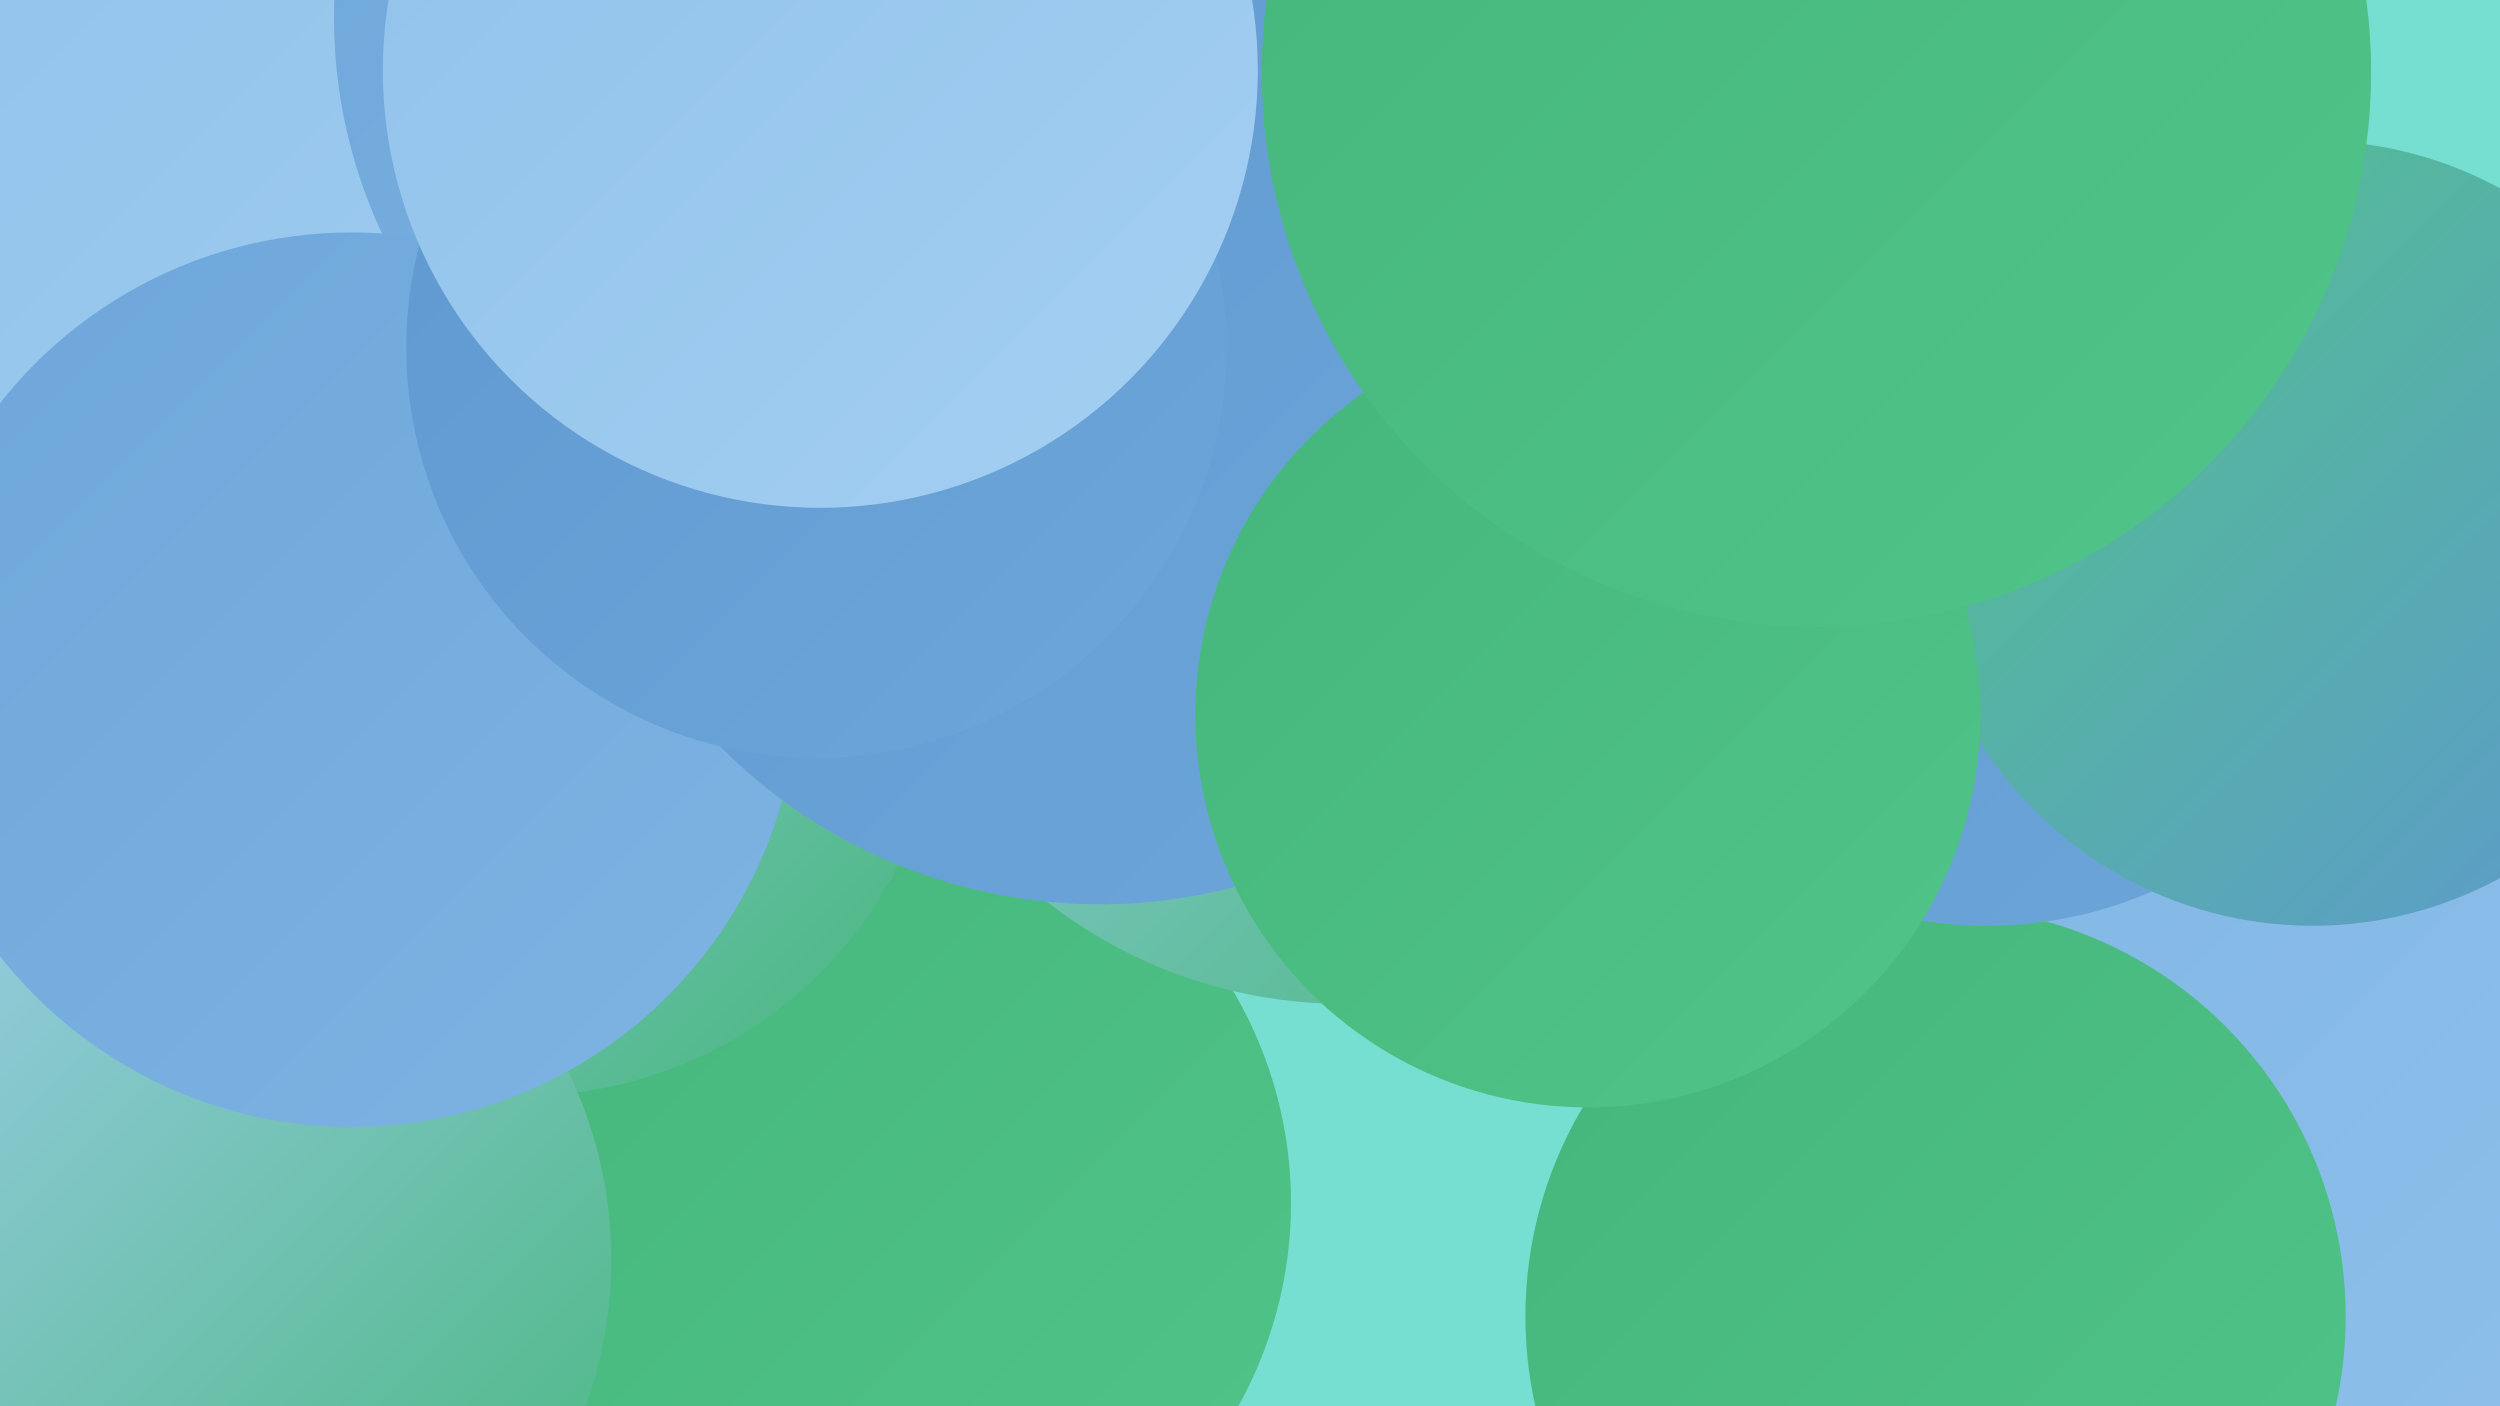
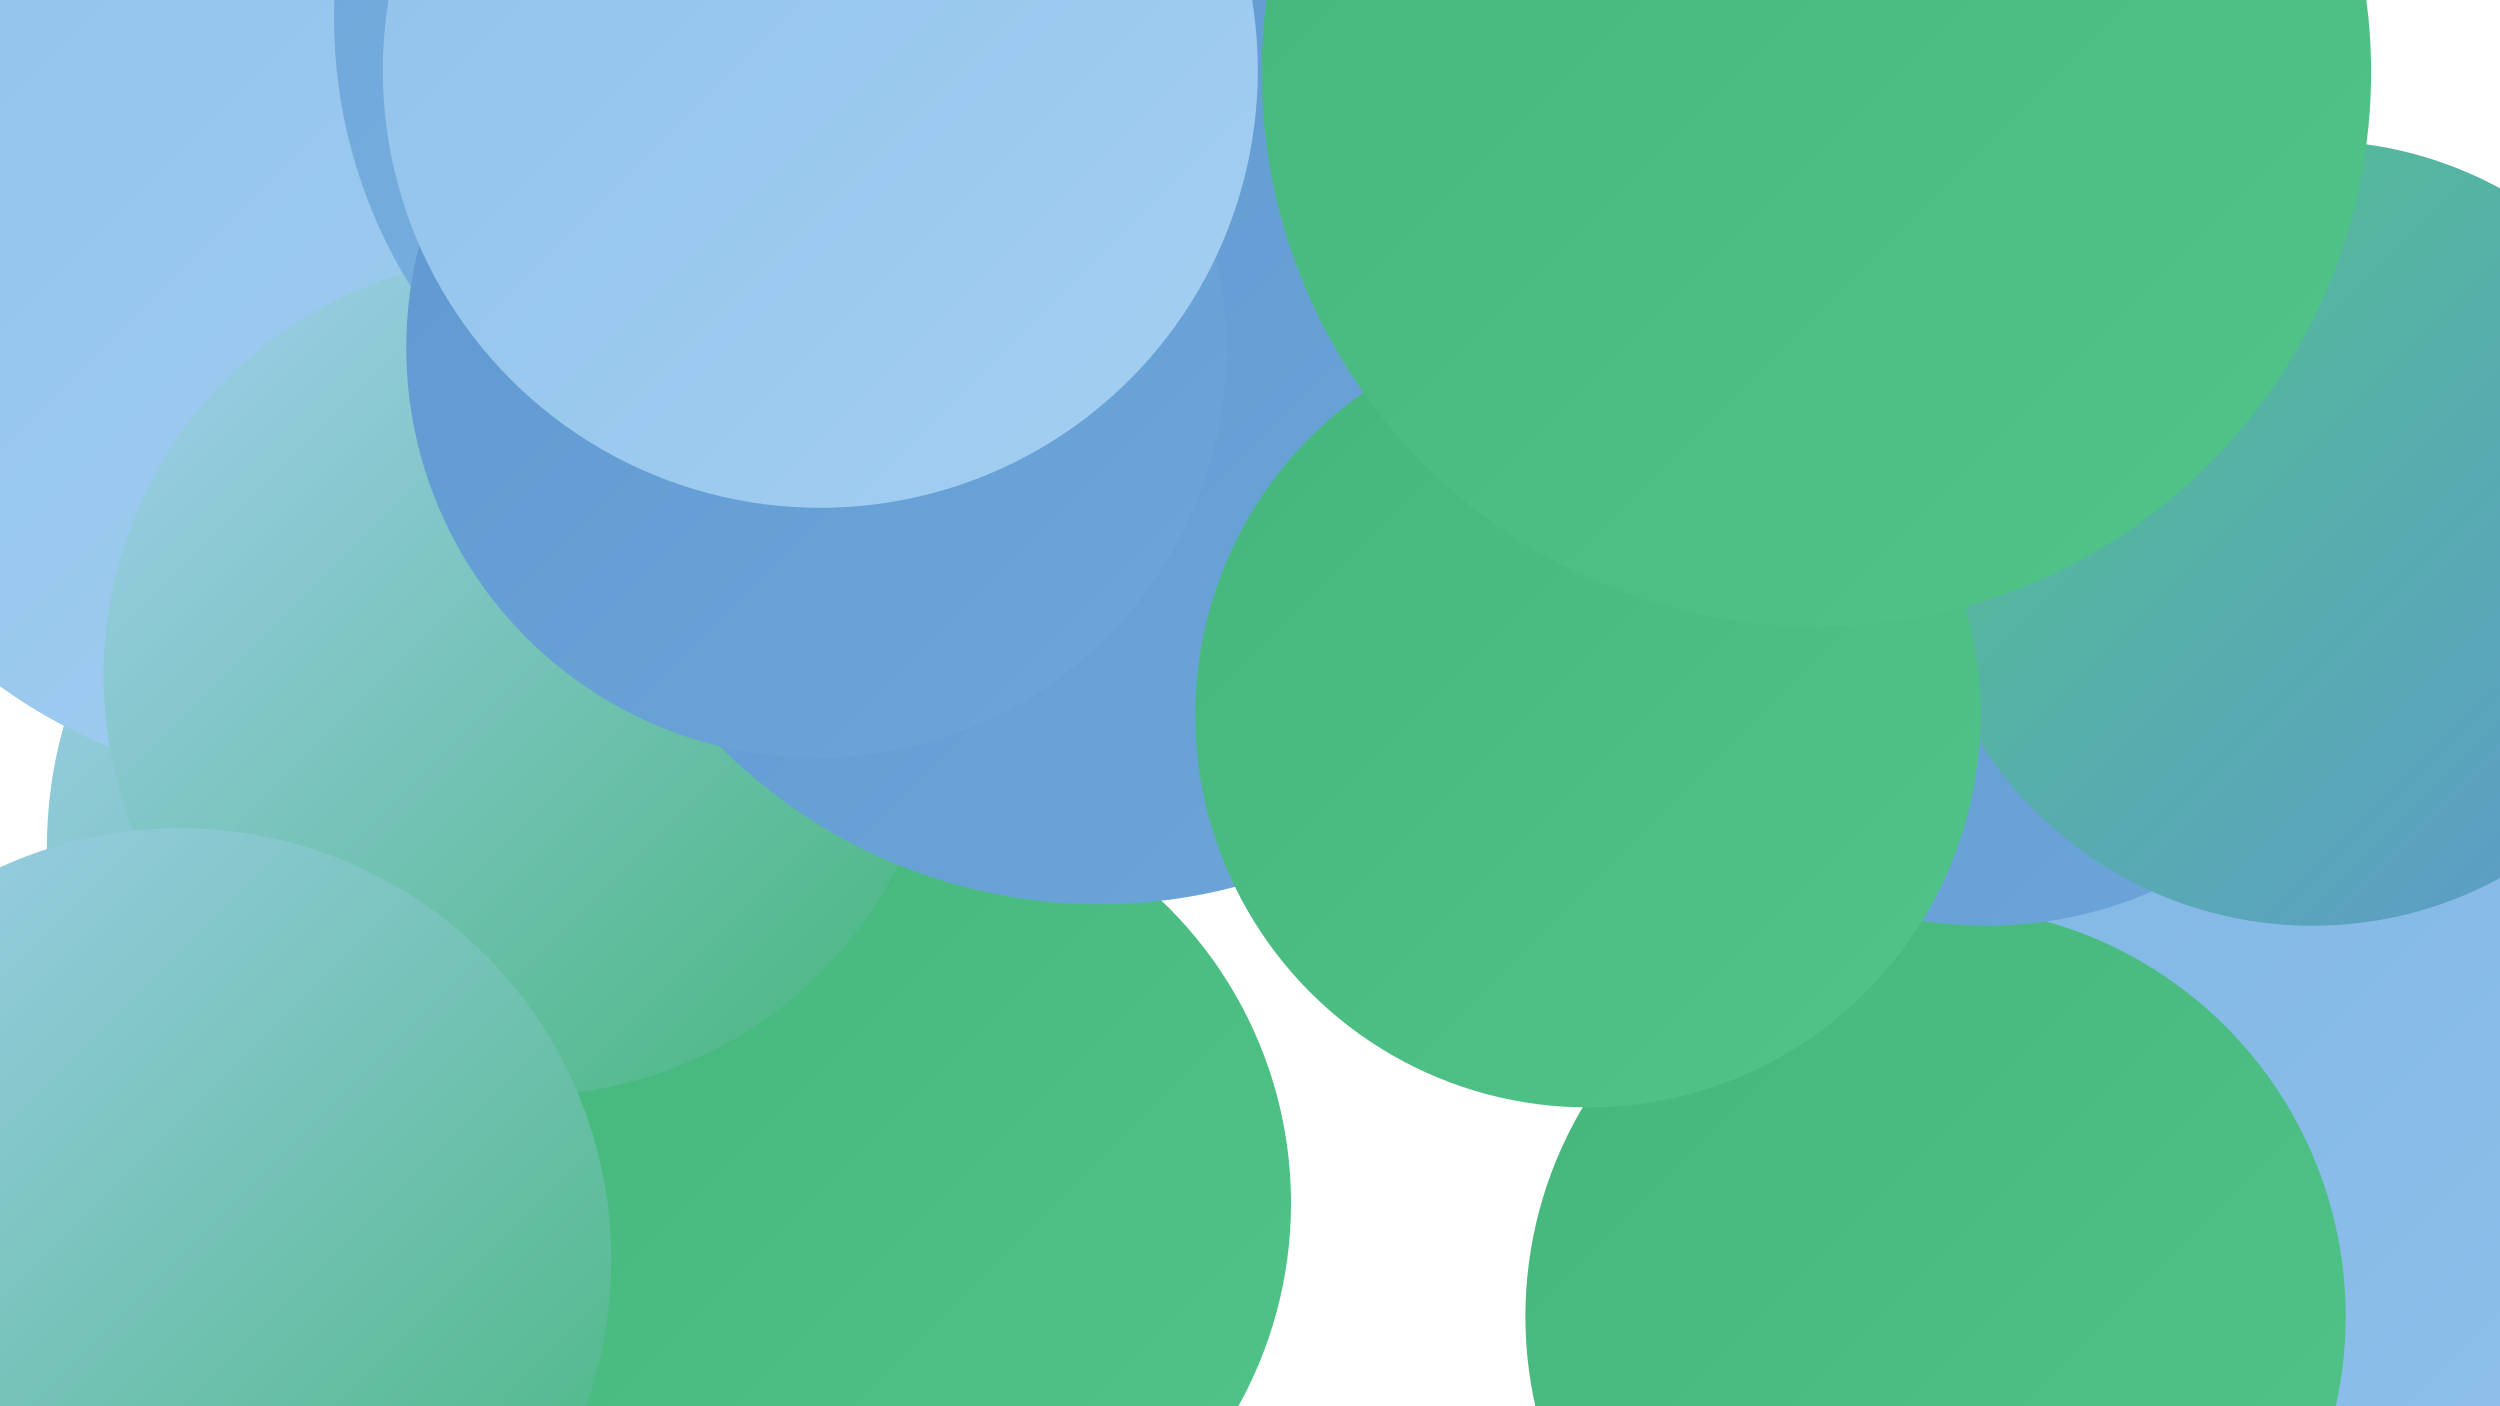
<svg xmlns="http://www.w3.org/2000/svg" width="1280" height="720">
  <defs>
    <linearGradient id="grad0" x1="0%" y1="0%" x2="100%" y2="100%">
      <stop offset="0%" style="stop-color:#45b67b;stop-opacity:1" />
      <stop offset="100%" style="stop-color:#50c489;stop-opacity:1" />
    </linearGradient>
    <linearGradient id="grad1" x1="0%" y1="0%" x2="100%" y2="100%">
      <stop offset="0%" style="stop-color:#50c489;stop-opacity:1" />
      <stop offset="100%" style="stop-color:#5e98cf;stop-opacity:1" />
    </linearGradient>
    <linearGradient id="grad2" x1="0%" y1="0%" x2="100%" y2="100%">
      <stop offset="0%" style="stop-color:#5e98cf;stop-opacity:1" />
      <stop offset="100%" style="stop-color:#6da6da;stop-opacity:1" />
    </linearGradient>
    <linearGradient id="grad3" x1="0%" y1="0%" x2="100%" y2="100%">
      <stop offset="0%" style="stop-color:#6da6da;stop-opacity:1" />
      <stop offset="100%" style="stop-color:#7eb4e3;stop-opacity:1" />
    </linearGradient>
    <linearGradient id="grad4" x1="0%" y1="0%" x2="100%" y2="100%">
      <stop offset="0%" style="stop-color:#7eb4e3;stop-opacity:1" />
      <stop offset="100%" style="stop-color:#90c1eb;stop-opacity:1" />
    </linearGradient>
    <linearGradient id="grad5" x1="0%" y1="0%" x2="100%" y2="100%">
      <stop offset="0%" style="stop-color:#90c1eb;stop-opacity:1" />
      <stop offset="100%" style="stop-color:#a3cff1;stop-opacity:1" />
    </linearGradient>
    <linearGradient id="grad6" x1="0%" y1="0%" x2="100%" y2="100%">
      <stop offset="0%" style="stop-color:#a3cff1;stop-opacity:1" />
      <stop offset="100%" style="stop-color:#45b67b;stop-opacity:1" />
    </linearGradient>
  </defs>
-   <rect width="1280" height="720" fill="#76dfd2" />
  <circle cx="606" cy="205" r="199" fill="url(#grad1)" />
  <circle cx="253" cy="434" r="229" fill="url(#grad6)" />
  <circle cx="447" cy="616" r="214" fill="url(#grad0)" />
  <circle cx="691" cy="223" r="226" fill="url(#grad5)" />
  <circle cx="160" cy="129" r="274" fill="url(#grad5)" />
  <circle cx="268" cy="346" r="215" fill="url(#grad6)" />
  <circle cx="1222" cy="467" r="286" fill="url(#grad4)" />
-   <circle cx="688" cy="267" r="247" fill="url(#grad6)" />
  <circle cx="991" cy="674" r="210" fill="url(#grad0)" />
  <circle cx="1017" cy="260" r="214" fill="url(#grad2)" />
  <circle cx="700" cy="173" r="278" fill="url(#grad4)" />
  <circle cx="92" cy="645" r="221" fill="url(#grad6)" />
  <circle cx="432" cy="9" r="261" fill="url(#grad3)" />
-   <circle cx="180" cy="348" r="229" fill="url(#grad3)" />
  <circle cx="1184" cy="273" r="201" fill="url(#grad1)" />
  <circle cx="563" cy="189" r="274" fill="url(#grad2)" />
  <circle cx="418" cy="178" r="210" fill="url(#grad2)" />
  <circle cx="813" cy="366" r="201" fill="url(#grad0)" />
  <circle cx="930" cy="37" r="284" fill="url(#grad0)" />
  <circle cx="420" cy="36" r="224" fill="url(#grad5)" />
</svg>